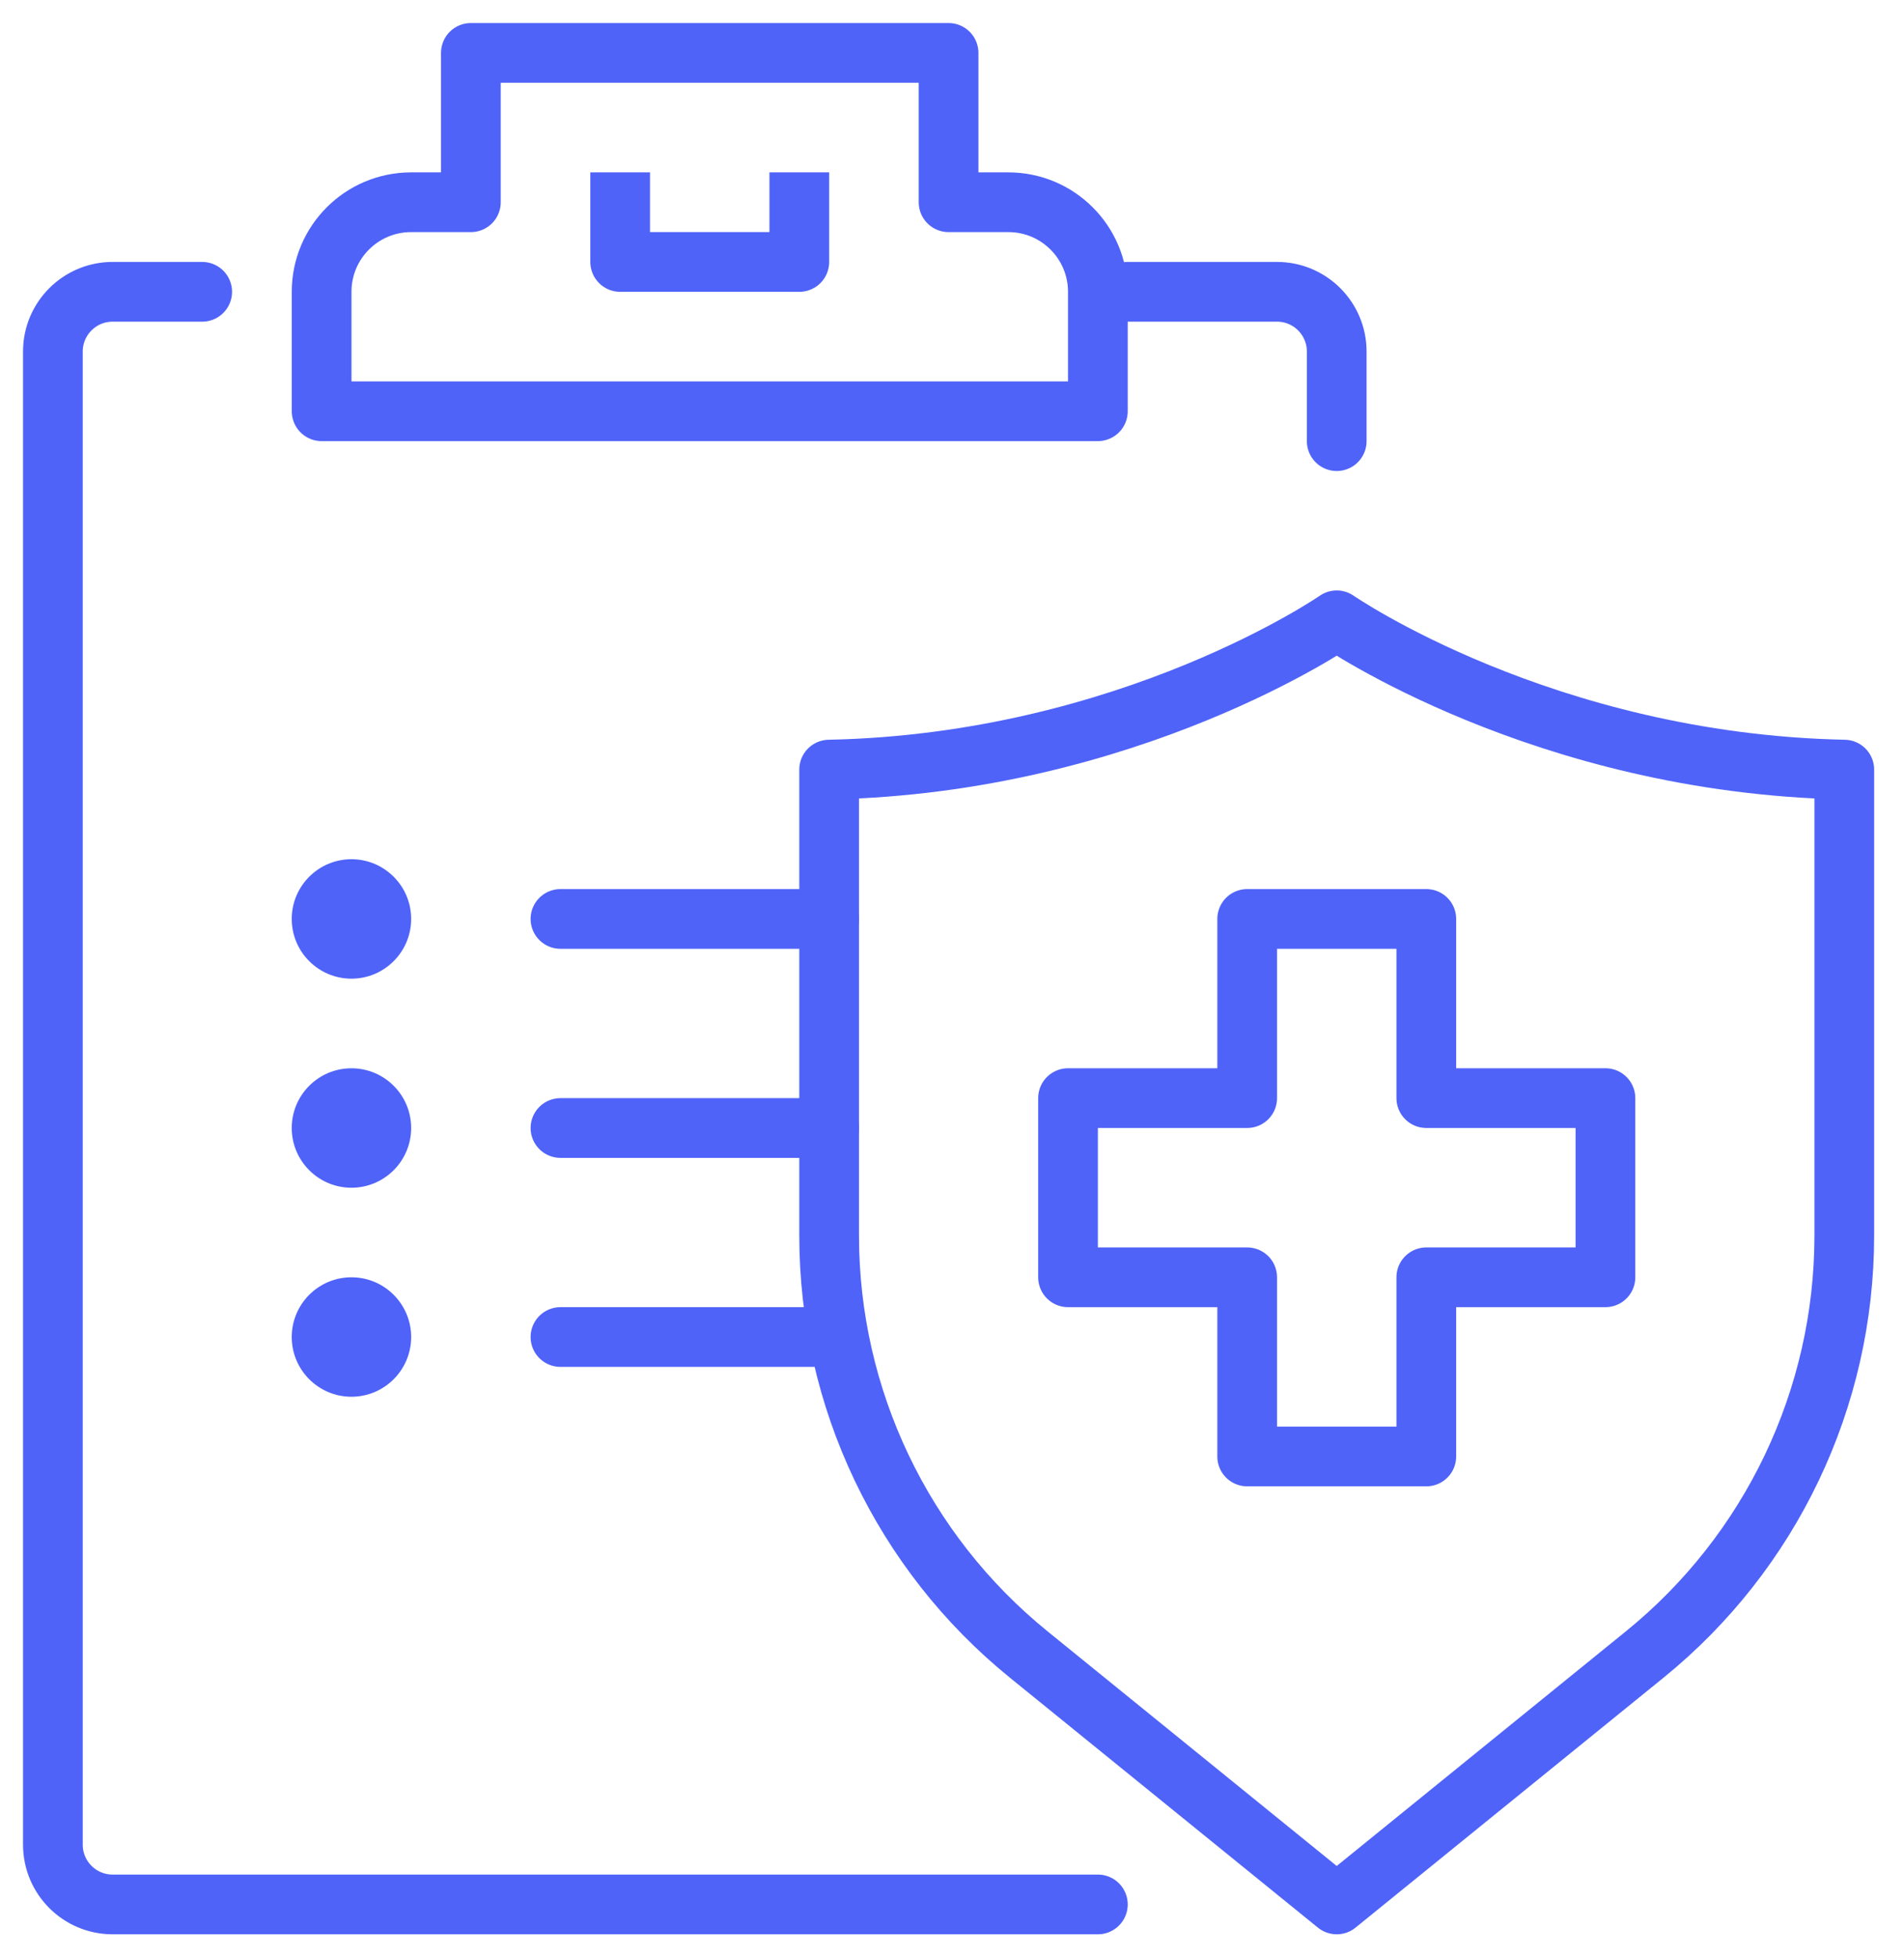
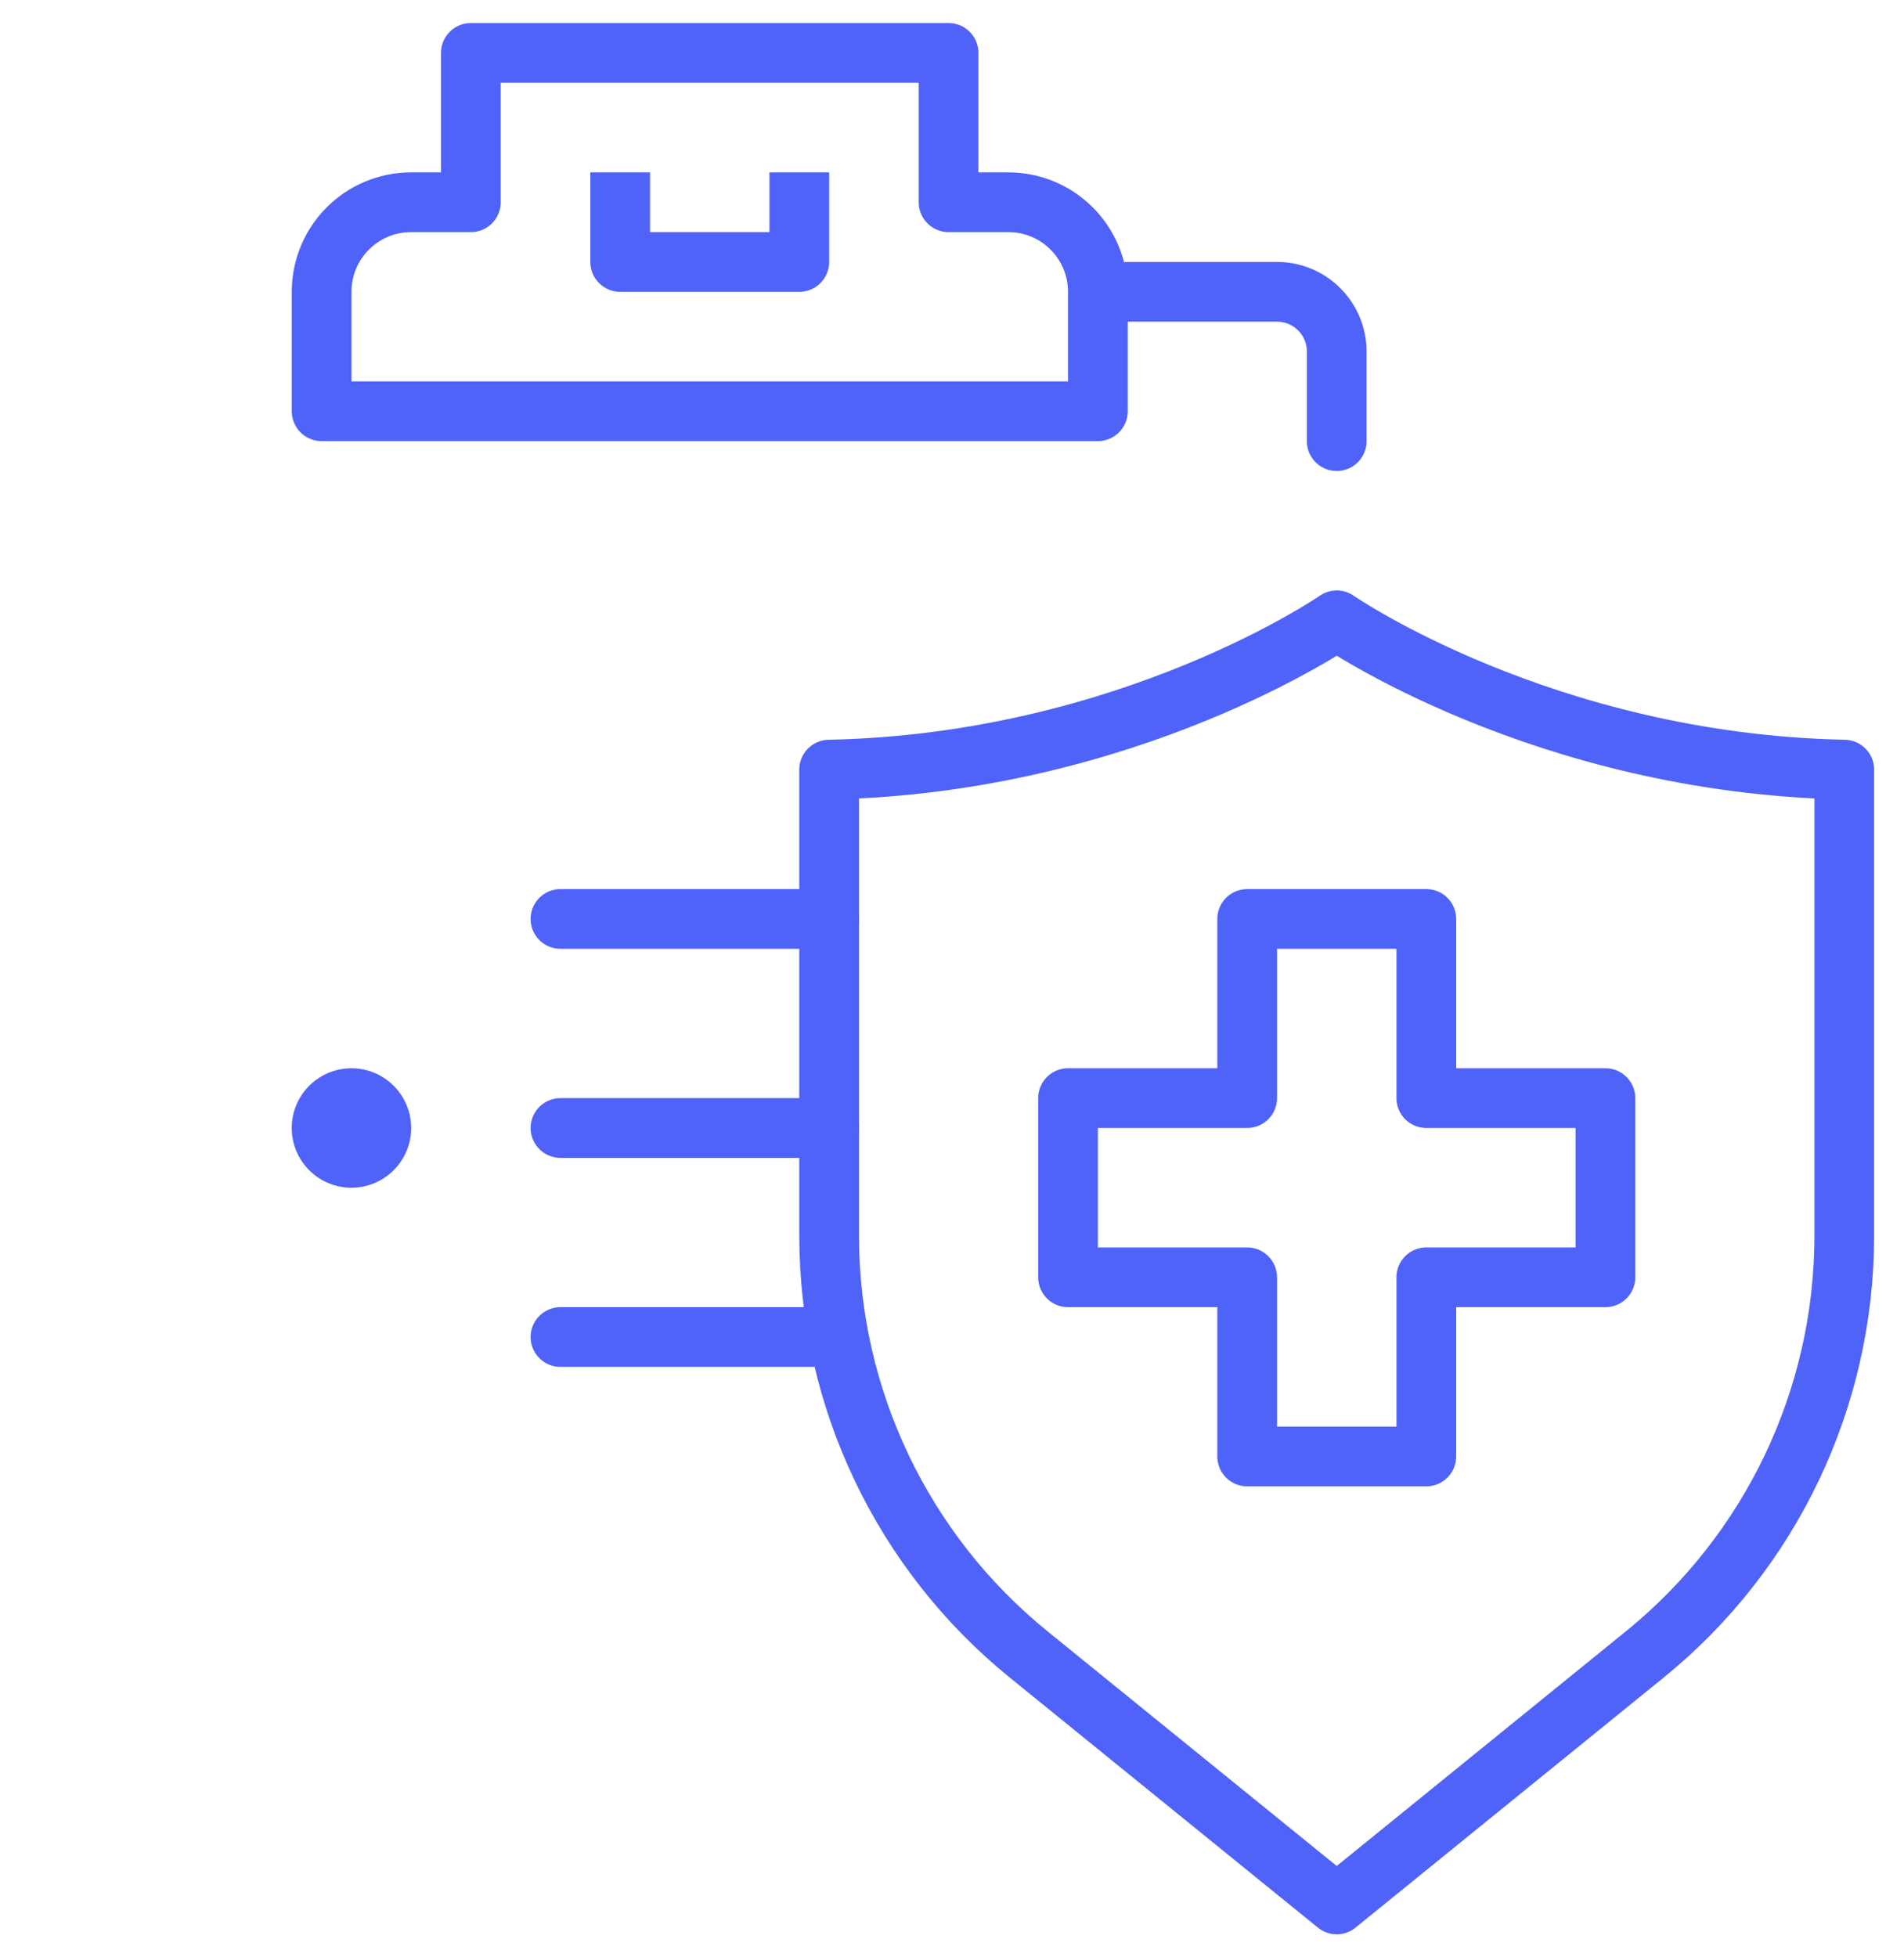
<svg xmlns="http://www.w3.org/2000/svg" width="36px" height="37px" viewBox="0 0 36 37" version="1.1">
  <title>04471B6B-5F1F-4C2B-B59E-E3DFC51447F4</title>
  <desc>Created with sketchtool.</desc>
  <g id="Page-1" stroke="none" stroke-width="1" fill="none" fill-rule="evenodd">
    <g id="Gold-Overview---families" transform="translate(-26, -3369)">
      <g id="Group-25-Copy" transform="translate(27, 3370)">
        <path d="M24.274,10.726 C24.274,10.726 20.364,13.432 14.677,13.548 L14.677,22.357 C14.677,25.43 16.063,28.339 18.45,30.275 L24.274,35 L30.098,30.275 C32.485,28.339 33.871,25.43 33.871,22.357 L33.871,13.548 C28.184,13.432 24.274,10.726 24.274,10.726 Z" id="Stroke-1" stroke="#4F63F9" stroke-width="1.129" stroke-linecap="round" stroke-linejoin="round" />
        <polygon id="Stroke-3" stroke="#4F63F9" stroke-width="1.129" stroke-linecap="round" stroke-linejoin="round" points="25.968 19.758 25.968 16.371 22.581 16.371 22.581 19.758 19.194 19.758 19.194 23.145 22.581 23.145 22.581 26.532 25.968 26.532 25.968 23.145 29.355 23.145 29.355 19.758" />
-         <path d="M19.758,6.774 L19.758,4.516 C19.758,3.581 19,2.823 18.065,2.823 L16.935,2.823 L16.935,0 L7.903,0 L7.903,2.823 L6.774,2.823 C5.838,2.823 5.081,3.581 5.081,4.516 L5.081,6.774 L19.758,6.774 Z" id="Stroke-5" stroke="#4F63F9" stroke-width="1.129" stroke-linecap="round" stroke-linejoin="round" />
+         <path d="M19.758,6.774 L19.758,4.516 C19.758,3.581 19,2.823 18.065,2.823 L16.935,2.823 L16.935,0 L7.903,0 L7.903,2.823 L6.774,2.823 C5.838,2.823 5.081,3.581 5.081,4.516 L5.081,6.774 L19.758,6.774 " id="Stroke-5" stroke="#4F63F9" stroke-width="1.129" stroke-linecap="round" stroke-linejoin="round" />
        <polyline id="Stroke-7" stroke="#4F63F9" stroke-width="1.129" stroke-linecap="square" stroke-linejoin="round" points="10.726 2.823 10.726 3.952 14.113 3.952 14.113 2.823" />
-         <path d="M19.758,35 L1.129,35 C0.506,35 0,34.494 0,33.871 L0,5.645 C0,5.022 0.506,4.516 1.129,4.516 L2.823,4.516" id="Stroke-9" stroke="#4F63F9" stroke-width="1.129" stroke-linecap="round" stroke-linejoin="round" />
        <path d="M20.323,4.516 L23.145,4.516 C23.768,4.516 24.274,5.022 24.274,5.645 L24.274,7.339" id="Stroke-11" stroke="#4F63F9" stroke-width="1.129" stroke-linecap="round" stroke-linejoin="round" />
        <line x1="9.597" y1="16.371" x2="14.677" y2="16.371" id="Stroke-13" stroke="#4F63F9" stroke-width="1.129" stroke-linecap="round" stroke-linejoin="round" />
        <line x1="9.597" y1="20.323" x2="14.677" y2="20.323" id="Stroke-15" stroke="#4F63F9" stroke-width="1.129" stroke-linecap="round" stroke-linejoin="round" />
        <line x1="9.597" y1="24.274" x2="14.677" y2="24.274" id="Stroke-17" stroke="#4F63F9" stroke-width="1.129" stroke-linecap="round" stroke-linejoin="round" />
-         <path d="M6.774,16.371 C6.774,16.994 6.268,17.5 5.645,17.5 C5.022,17.5 4.516,16.994 4.516,16.371 C4.516,15.748 5.022,15.242 5.645,15.242 C6.268,15.242 6.774,15.748 6.774,16.371" id="Fill-19" fill="#4F63F9" />
        <path d="M6.774,20.323 C6.774,20.946 6.268,21.452 5.645,21.452 C5.022,21.452 4.516,20.946 4.516,20.323 C4.516,19.699 5.022,19.194 5.645,19.194 C6.268,19.194 6.774,19.699 6.774,20.323" id="Fill-21" fill="#4F63F9" />
-         <path d="M6.774,24.274 C6.774,24.897 6.268,25.403 5.645,25.403 C5.022,25.403 4.516,24.897 4.516,24.274 C4.516,23.651 5.022,23.145 5.645,23.145 C6.268,23.145 6.774,23.651 6.774,24.274" id="Fill-23" fill="#4F63F9" />
      </g>
    </g>
  </g>
</svg>